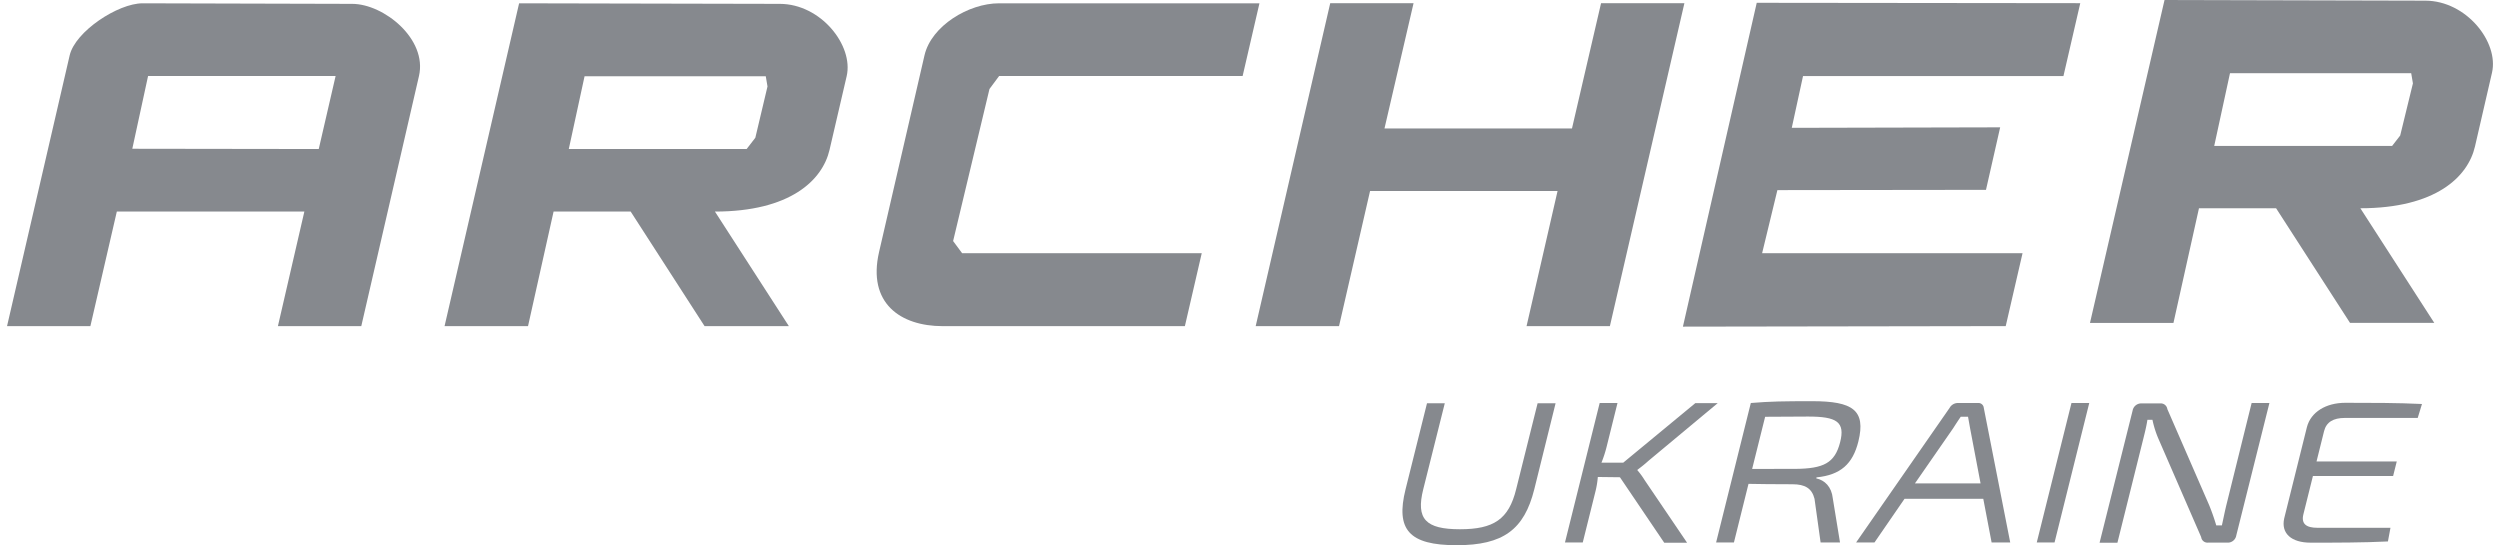
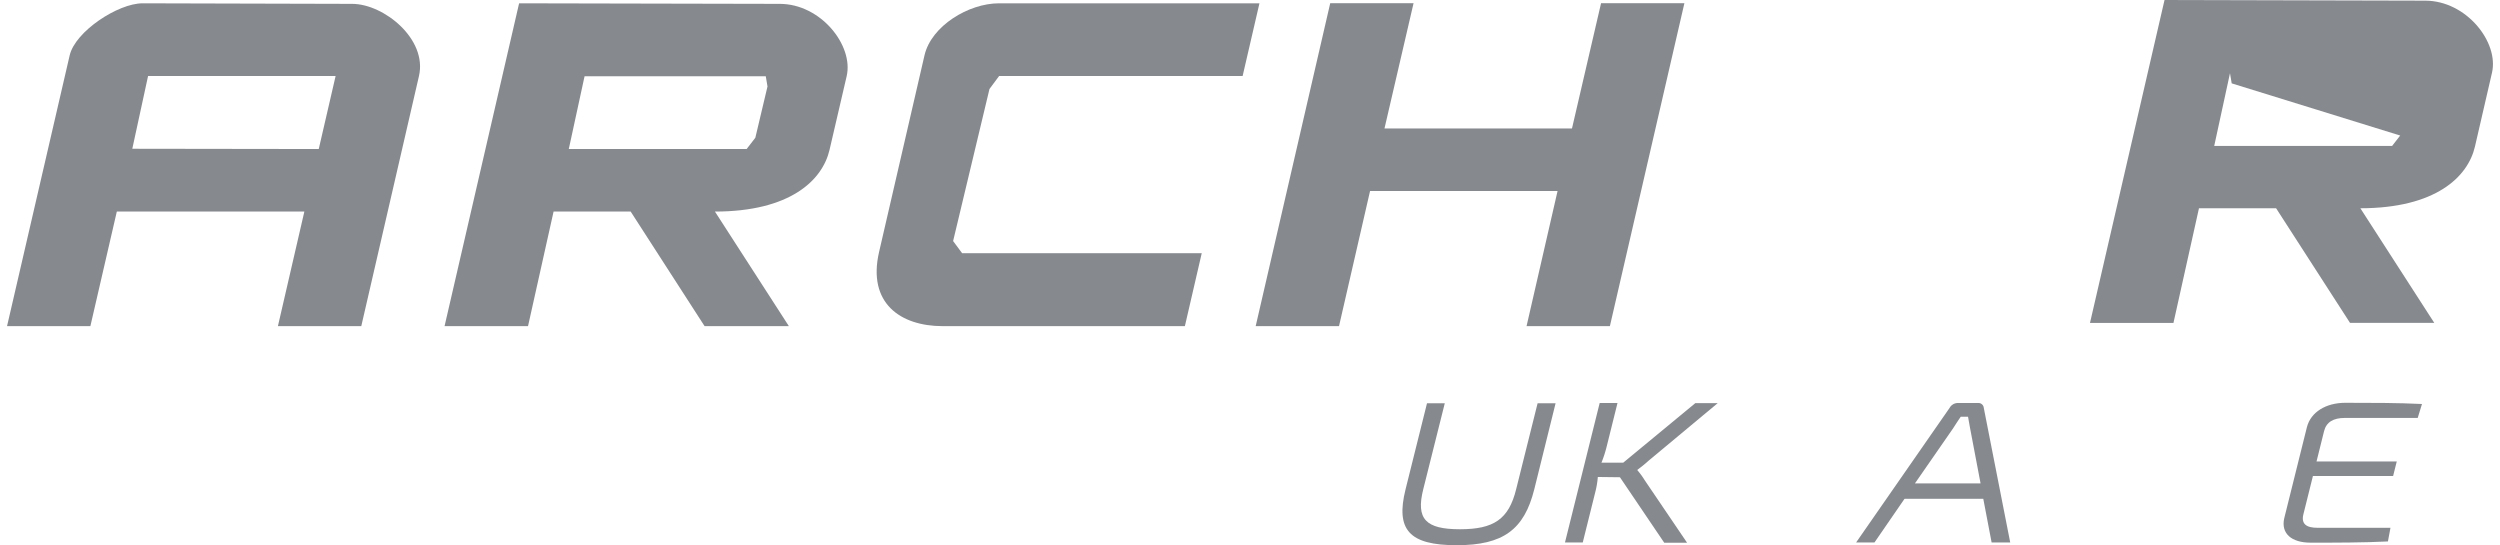
<svg xmlns="http://www.w3.org/2000/svg" width="752" height="164" id="Слой_1" data-name="Слой 1" viewBox="0 0 752 164.93">
  <defs>
    <style>.cls-1,.cls-2{fill:#86898e;}.cls-1{fill-rule:evenodd;}</style>
  </defs>
  <path class="cls-1" d="M104.44,1.17,41,1C33.57,1,20.61,9.52,18.94,16.76L0,98.65H25.21l8-34.66H89.94l-8,34.66h25.22L124.61,23C127.19,11.82,114,1.2,104.44,1.17ZM94.29,45.08,37.89,45l4.77-22H99.39Z" transform="translate(0 0)" />
  <path class="cls-1" d="M233.8,1.17,154.9,1,132.35,98.65H157.6L165.33,64h23.32L211,98.65h25.5L214.14,64c22.73,0,32.54-9.46,34.67-18.68L254,23C256.1,13.76,246.2,1.2,233.8,1.17Zm-7.44,40.5-2.63,3.41h-53.8l4.77-22h54.82l.52,3.07Z" transform="translate(0 0)" />
-   <path class="cls-1" d="M731.54.2,652.65,0,630.1,97.69h25.25L663.07,63H686.4l22.36,34.67h25.49L711.89,63c22.73,0,32.54-9.46,34.67-18.68L751.71,22C753.85,12.8,744,.23,731.54.2ZM723.94,41l-2.45,3.15H667.68l4.77-22h54.82l.52,3.07Z" transform="translate(0 0)" />
+   <path class="cls-1" d="M731.54.2,652.65,0,630.1,97.69h25.25L663.07,63H686.4l22.36,34.67h25.49L711.89,63c22.73,0,32.54-9.46,34.67-18.68L751.71,22C753.85,12.8,744,.23,731.54.2ZM723.94,41l-2.45,3.15H667.68l4.77-22l.52,3.07Z" transform="translate(0 0)" />
  <path class="cls-1" d="M300.1,23h73.67l5.09-22H300.08c-9.18,0-20.49,6.82-22.55,15.75L263.79,76.23c-3.57,15.48,6.46,22.43,19.25,22.43H356.3l5.1-22.06H288.92l-2.73-3.68,11-46Z" transform="translate(0 0)" />
  <polygon class="cls-1" points="482.2 0.96 473.4 38.87 416.68 38.87 425.48 0.96 400.27 0.96 377.72 98.65 402.93 98.65 412.32 57.78 469.04 57.78 459.66 98.65 484.87 98.65 507.41 0.96 482.2 0.96" />
-   <polygon class="cls-1" points="506.96 98.81 604.61 98.65 609.7 76.59 530.92 76.59 535.54 57.51 598.64 57.43 602.93 38.52 539.89 38.67 543.29 23.02 622.07 23.02 627.16 0.96 529.29 0.85 506.96 98.81" />
  <path class="cls-2" d="M462,148c-3.05,12.23-9.42,16.93-23.48,16.93-14.42,0-18.51-4.7-15.46-16.93l6.48-26h5.38L428.41,148c-2.26,9,.71,12.1,11.1,12.1,10.21,0,14.76-3,17-12.1L463,122h5.44Z" transform="translate(0 0)" />
  <path class="cls-2" d="M481.22,144.29a27,27,0,0,1-.74,4.46l-3.82,15.35h-5.38l10.5-42.19h5.39l-3.28,13.2a35.49,35.49,0,0,1-1.57,4.84h6.6l21.79-18h6.78l-21,17.49c-1.1,1-2,1.71-3.3,2.69v.12a21.82,21.82,0,0,1,2.15,2.93l12.88,19h-6.91l-13.4-19.81Z" transform="translate(0 0)" />
-   <path class="cls-2" d="M548.61,164.1l-1.84-13.21c-.8-3.18-2.88-4.4-6.67-4.4-5.75,0-10.13-.06-13.3-.12l-4.41,17.73H517l10.5-42.19c5.93-.49,9.92-.55,18.54-.55,12.29,0,16.32,2.69,14,12.17-1.7,6.84-5.39,10.15-12.67,10.88l-.07.3c2.55.56,4.63,2.51,5,6.06l2.18,13.33Zm-7.72-22.26c8.63-.06,12-1.77,13.61-8s-1-7.83-9.67-7.83c-5.25,0-9.79.07-13,.07l-3.93,15.77Z" transform="translate(0 0)" />
  <path class="cls-2" d="M574,150.89l-9.09,13.21h-5.56l28.29-40.72a2.87,2.87,0,0,1,2.44-1.47h6.12a1.62,1.62,0,0,1,1.77,1.46h0l8,40.72h-5.63l-2.52-13.21Zm19.82-21.4-.61-3.42H591c-.76,1.1-1.55,2.32-2.25,3.42l-11.61,16.75H597Z" transform="translate(0 0)" />
-   <path class="cls-2" d="M614,164.1l10.5-42.19h5.38l-10.5,42.19Z" transform="translate(0 0)" />
-   <path class="cls-2" d="M674.35,162a2.59,2.59,0,0,1-2.79,2.14h-5.69a1.91,1.91,0,0,1-2.13-1.66v0l-13-29.9A30,30,0,0,1,649,127h-1.53c-.27,1.84-.74,3.73-1.2,5.57l-7.87,31.61H633l10-40a2.64,2.64,0,0,1,2.8-2.14h5.5a2,2,0,0,1,2.2,1.71l12.66,29.08a64.27,64.27,0,0,1,2.14,6.11H670c.49-2.2.89-4.28,1.42-6.42L679,121.91h5.38Z" transform="translate(0 0)" />
  <path class="cls-2" d="M720.23,163.79c-7.48.37-15.61.37-23.38.37-5.86,0-9-2.81-8-7.34l6.88-27.64c1.19-4.52,5.74-7.33,11.61-7.33,7.76,0,15.89,0,23.19.36l-1.29,4.22H707.17c-3.42,0-5.56,1.22-6.26,4l-2.28,9.17H722.9l-1.1,4.4H697.54l-2.88,11.56c-.72,2.87.81,4.1,4.23,4.1H721Z" transform="translate(0 0)" />
</svg>